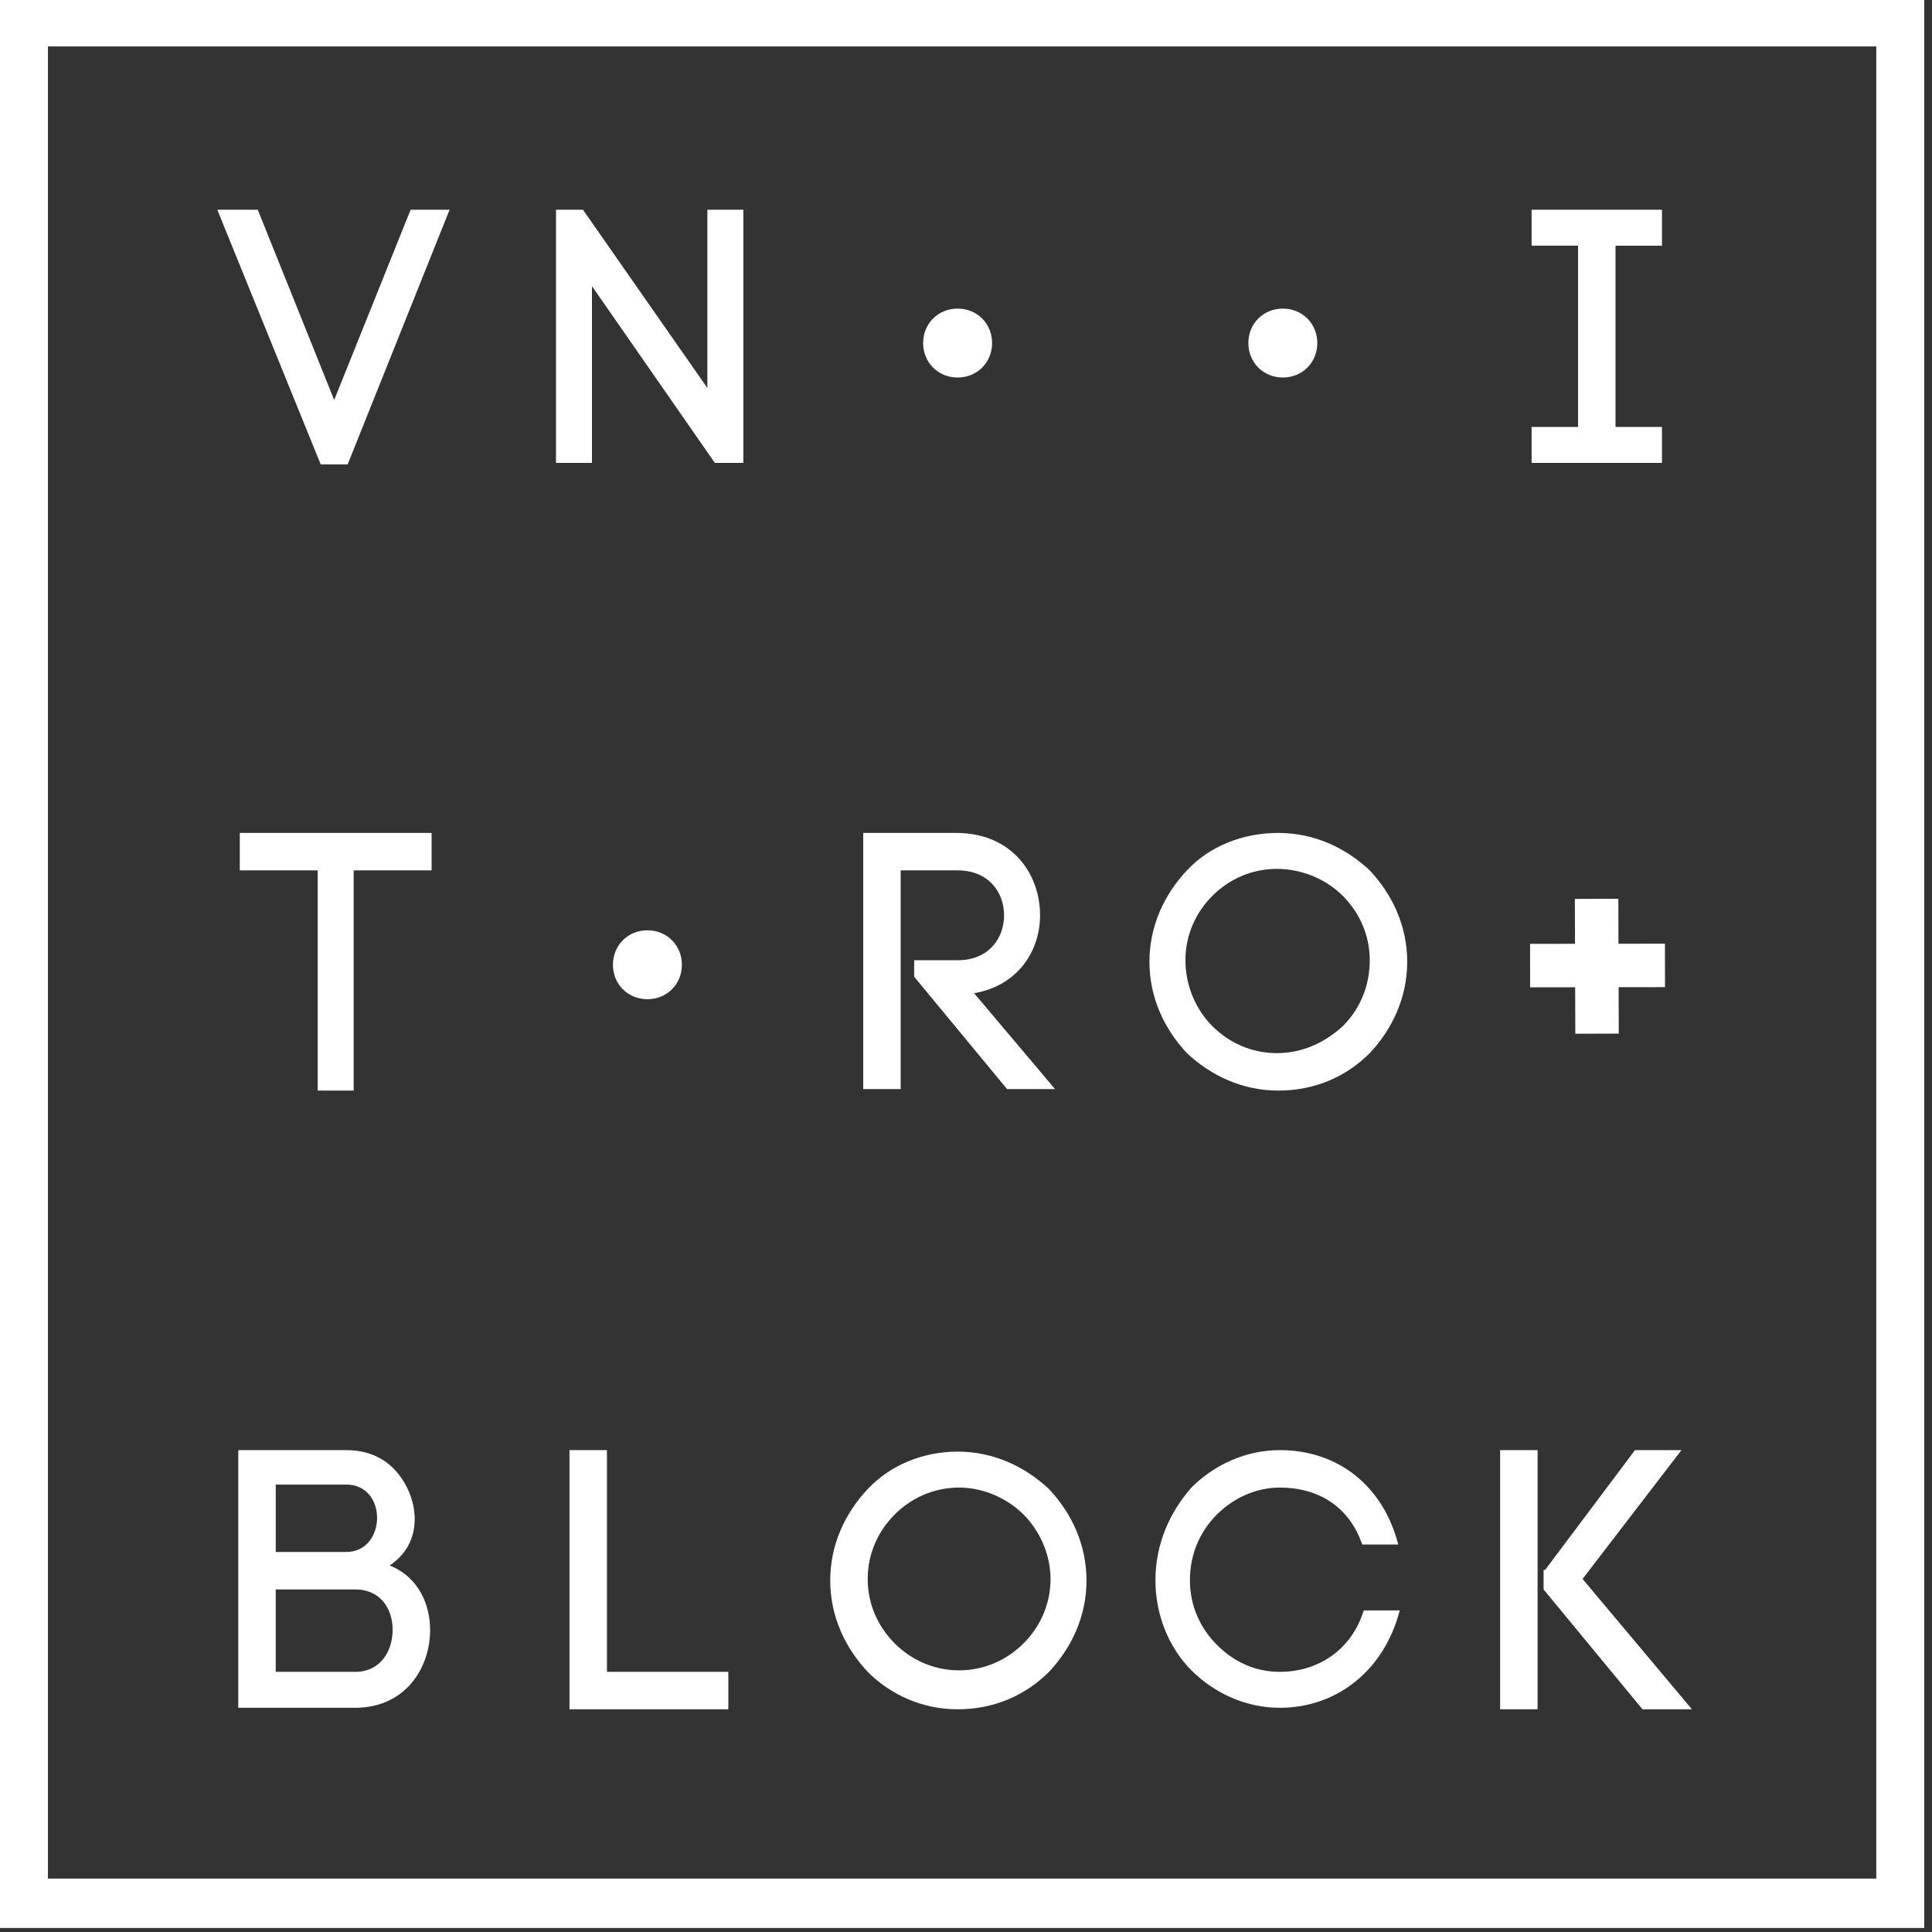
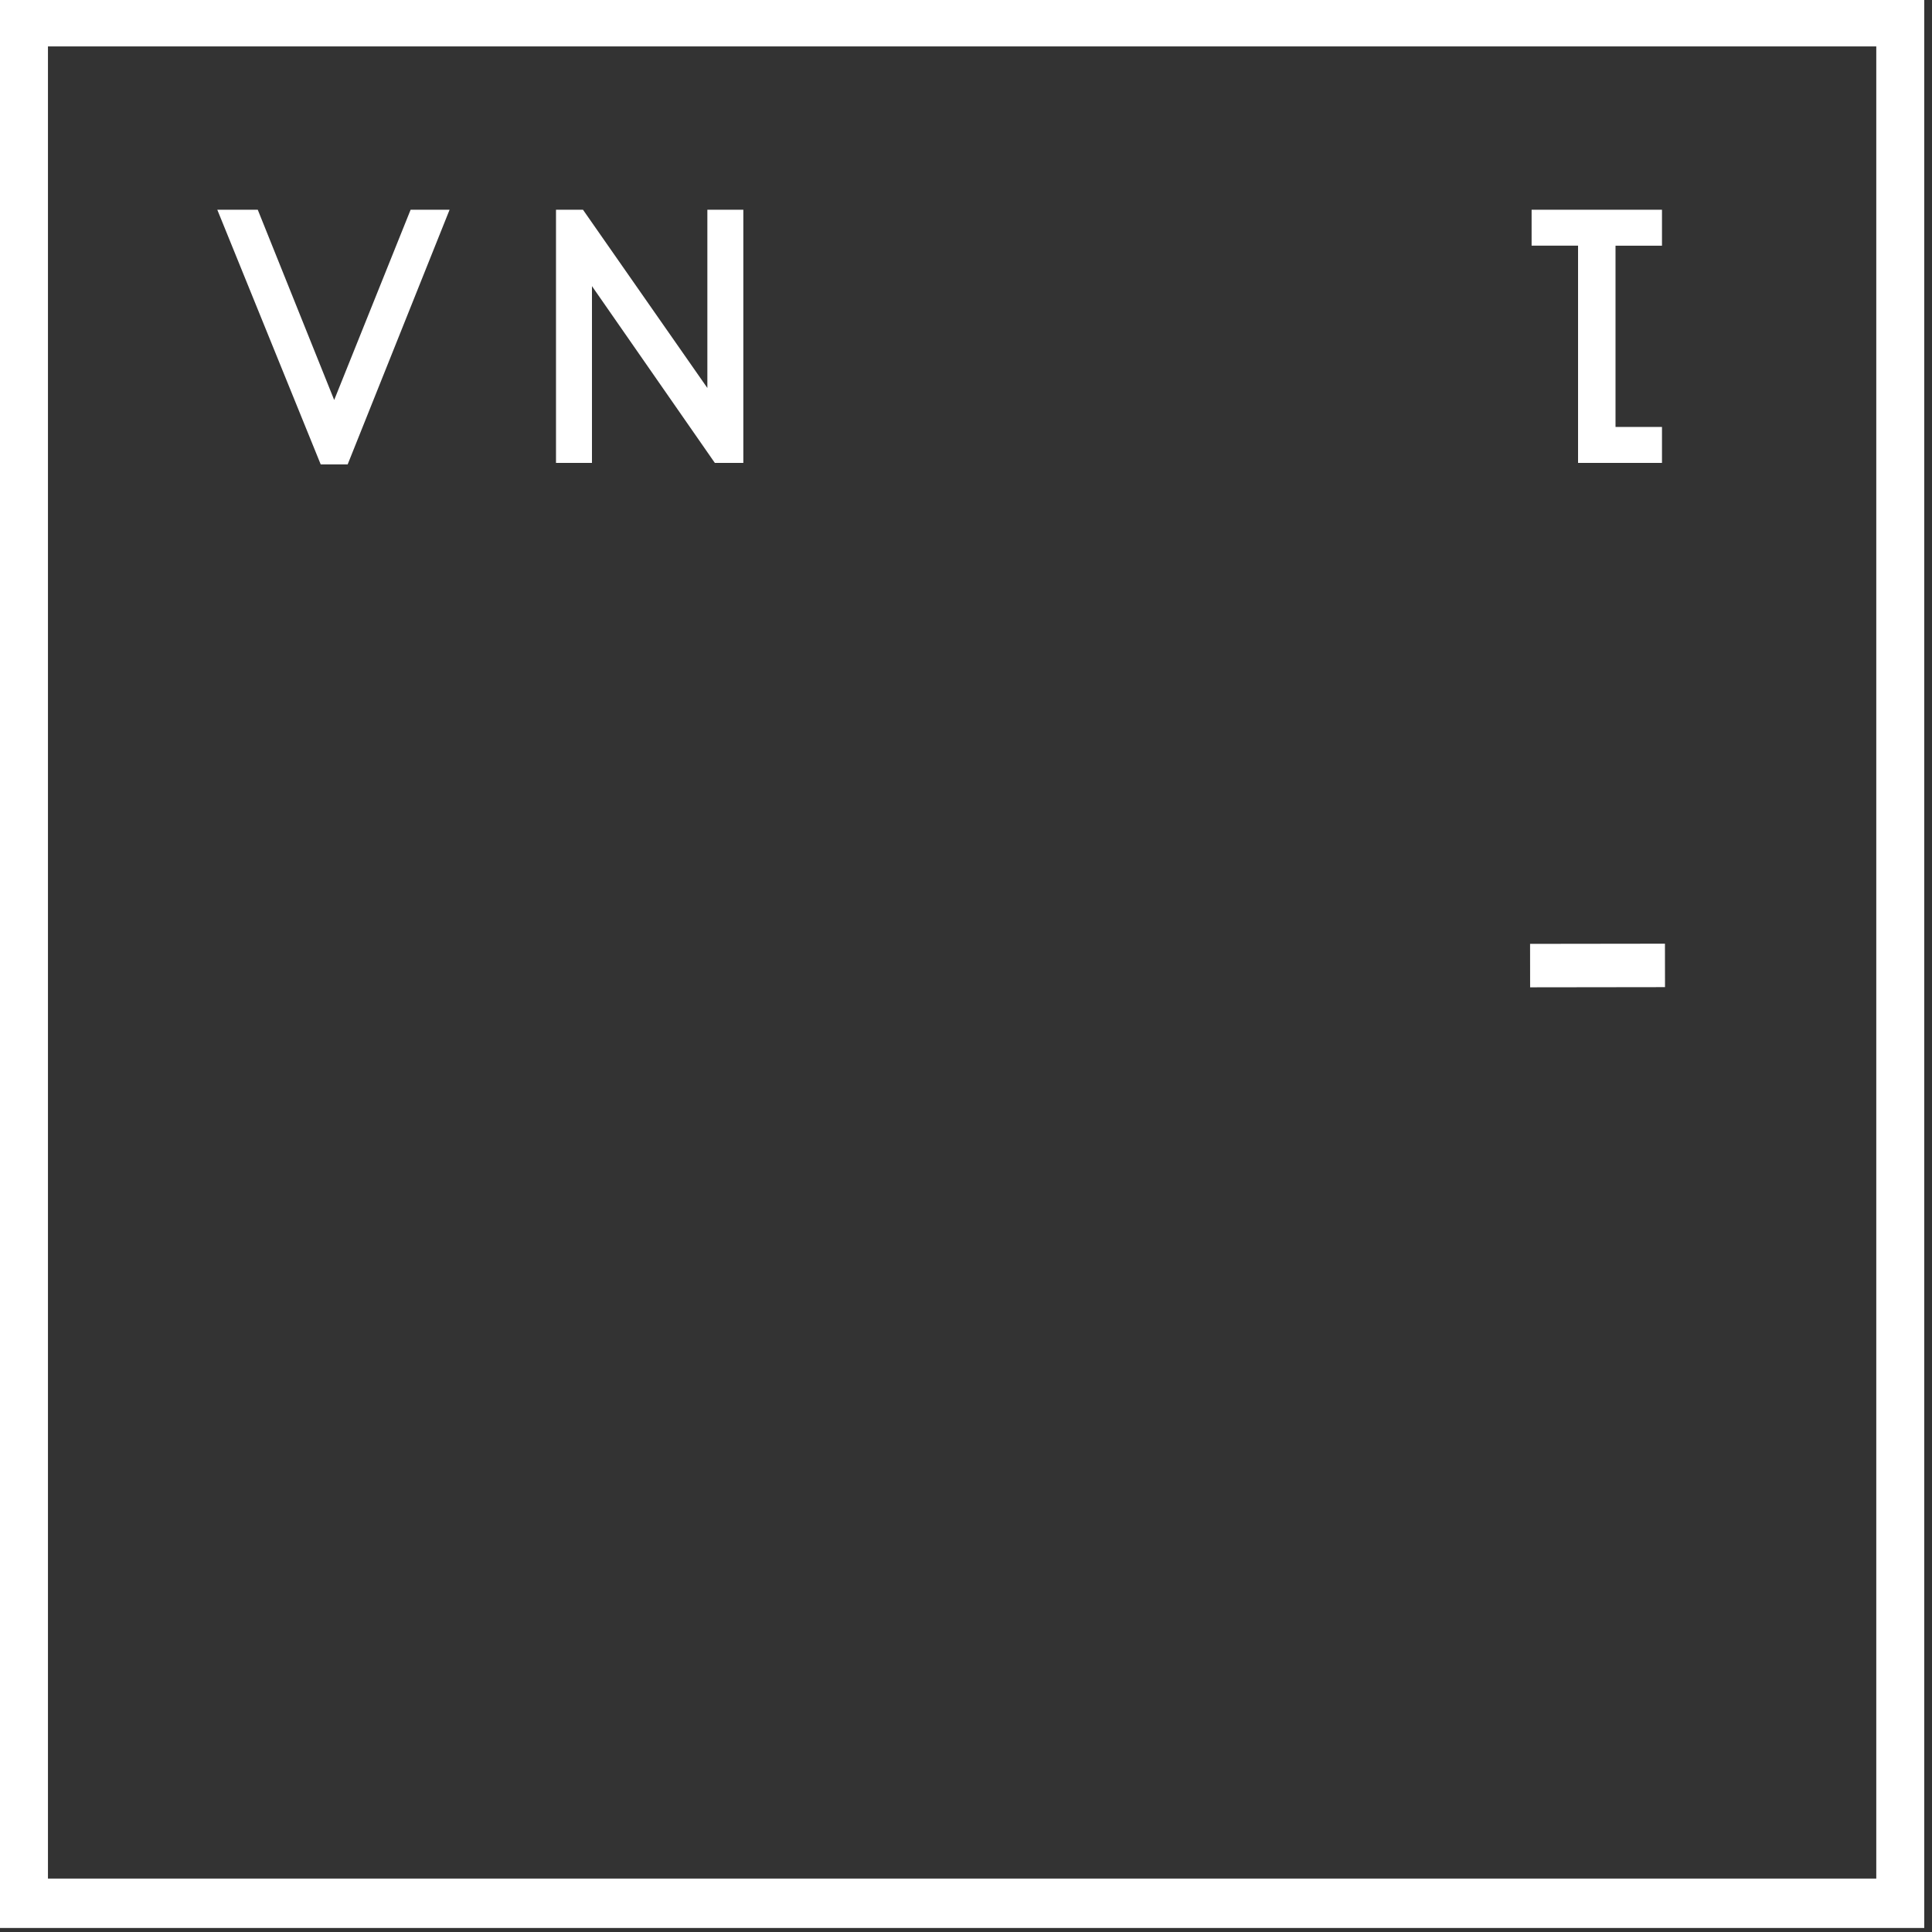
<svg xmlns="http://www.w3.org/2000/svg" width="200" height="200" fill="none">
  <rect width="100%" height="100%" fill="#333333" stroke="none" />
  <path d="M0 199.586h199.197V0H0v199.586ZM4.964 4.807h189.268V194.47H4.964V4.807Z" fill="#fff" />
-   <path d="M42.507 21.711h4.034L35.99 48.074H33.2L22.494 21.711h4.189l7.912 19.695 7.912-19.695Zm15.05 26.209V21.71h2.792l12.877 18.454V21.711h3.723V47.92H74l-12.72-18.3v18.3h-3.723Zm114.491-22.487h-4.81v18.764h4.81v3.722h-13.497v-3.721h4.809V25.432h-4.809V21.71h13.497v3.722Zm.307 72.257-13.962.018.005 4.498 13.963-.018-.006-4.497Z" fill="#fff" />
-   <path d="m167.528 93.04-4.499.015.047 13.957 4.499-.014-.047-13.958ZM32.89 112.897V90.101h-8.068v-3.877H44.68V90.1h-8.067v22.796h-3.724Zm61.744-13.492h4.499c3.258 0 4.809-2.326 4.809-4.652s-1.551-4.652-4.809-4.652h-5.895v22.641h-3.879V86.224h9.619c5.74 0 8.688 4.187 8.688 8.53 0 3.721-2.327 7.288-6.826 8.063l8.377 9.925h-4.964l-9.619-11.631v-1.706Zm44.369-6.668c-1.707-1.706-4.189-2.791-6.826-2.791-2.637 0-4.965 1.085-6.671 2.791-1.707 1.706-2.792 4.032-2.792 6.668 0 2.637 1.085 5.118 2.792 6.824 1.706 1.706 4.034 2.791 6.671 2.791 2.637 0 4.964-1.085 6.826-2.791 1.706-1.706 2.792-4.032 2.792-6.824 0-2.636-1.086-4.962-2.792-6.668Zm-16.134-2.636c2.327-2.481 5.74-3.877 9.463-3.877 3.723 0 6.981 1.55 9.463 3.877 2.327 2.481 3.879 5.738 3.879 9.46 0 3.721-1.552 6.978-3.879 9.459-2.482 2.482-5.74 3.877-9.463 3.877-3.723 0-6.981-1.55-9.463-3.877-2.327-2.481-3.879-5.738-3.879-9.46 0-3.721 1.552-6.978 3.879-9.46Zm-94.325 82.967h8.223c2.637 0 3.878-2.171 3.878-4.342 0-2.172-1.24-4.188-3.878-4.188h-8.223v8.53Zm0-12.407h7.292c4.189 0 4.344-6.978 0-6.978h-7.291v6.978Zm7.292-10.545c3.413 0 5.43 1.861 6.516 4.342 1.086 2.637.775 5.738-2.017 7.599 3.103 1.241 4.189 4.187 4.189 6.669 0 4.032-2.638 8.064-7.757 8.064H24.666v-26.674h11.17Zm26.995 22.952h12.567v3.877H58.953v-26.829h3.878v22.952Zm43.127-16.284c-1.706-1.705-4.189-2.791-6.67-2.791-2.638 0-4.965 1.086-6.672 2.791-1.706 1.706-2.792 4.032-2.792 6.669 0 2.636 1.086 4.962 2.792 6.668 1.707 1.706 4.034 2.792 6.671 2.792 2.637 0 4.965-1.086 6.671-2.792 1.707-1.706 2.793-4.032 2.793-6.668 0-2.481-1.086-4.963-2.793-6.669Zm-16.134-2.636c2.327-2.481 5.74-3.877 9.308-3.877 3.723 0 6.981 1.551 9.463 3.877 2.327 2.481 3.879 5.738 3.879 9.46 0 3.722-1.552 6.978-3.879 9.46-2.482 2.481-5.74 3.877-9.463 3.877-3.723 0-6.981-1.551-9.308-3.877-2.327-2.482-3.879-5.738-3.879-9.46 0-3.722 1.552-6.979 3.879-9.46Zm33.511-.155c2.327-2.326 5.585-3.877 9.153-3.877 6.05 0 10.704 3.722 12.256 9.77h-3.724c-1.396-4.032-4.654-5.893-8.532-5.893-2.482 0-4.81 1.086-6.516 2.791-1.707 1.706-2.793 4.033-2.793 6.824 0 2.636 1.086 4.962 2.793 6.668 1.706 1.706 3.878 2.792 6.516 2.792 4.033 0 7.446-2.326 8.687-6.359h3.724c-1.552 6.049-6.361 10.081-12.411 10.081-3.568 0-6.826-1.551-9.153-3.877-2.327-2.327-3.724-5.738-3.724-9.305 0-3.877 1.552-7.134 3.724-9.615Zm36.612 8.529 9.308-12.406h4.81l-10.239 13.337 11.325 13.492h-5.12l-10.239-12.407v-2.016h.155Zm-.776 14.423h-3.878v-26.829h3.878v26.829ZM70.588 99.87c0 2.017-1.552 3.567-3.569 3.567-2.016 0-3.568-1.55-3.568-3.566s1.552-3.567 3.568-3.567c2.017 0 3.569 1.55 3.569 3.567Zm32.113-64.357c0 2.016-1.552 3.567-3.568 3.567-2.017 0-3.569-1.551-3.569-3.567s1.552-3.567 3.569-3.567c2.016 0 3.568 1.551 3.568 3.567Zm33.666 0c0 2.016-1.552 3.567-3.568 3.567-2.017 0-3.569-1.551-3.569-3.567s1.552-3.567 3.569-3.567c2.016 0 3.568 1.551 3.568 3.567Z" fill="#fff" />
+   <path d="M42.507 21.711h4.034L35.99 48.074H33.2L22.494 21.711h4.189l7.912 19.695 7.912-19.695Zm15.05 26.209V21.71h2.792l12.877 18.454V21.711h3.723V47.92H74l-12.72-18.3v18.3h-3.723Zm114.491-22.487h-4.81v18.764h4.81v3.722h-13.497h4.809V25.432h-4.809V21.71h13.497v3.722Zm.307 72.257-13.962.018.005 4.498 13.963-.018-.006-4.497Z" fill="#fff" />
</svg>